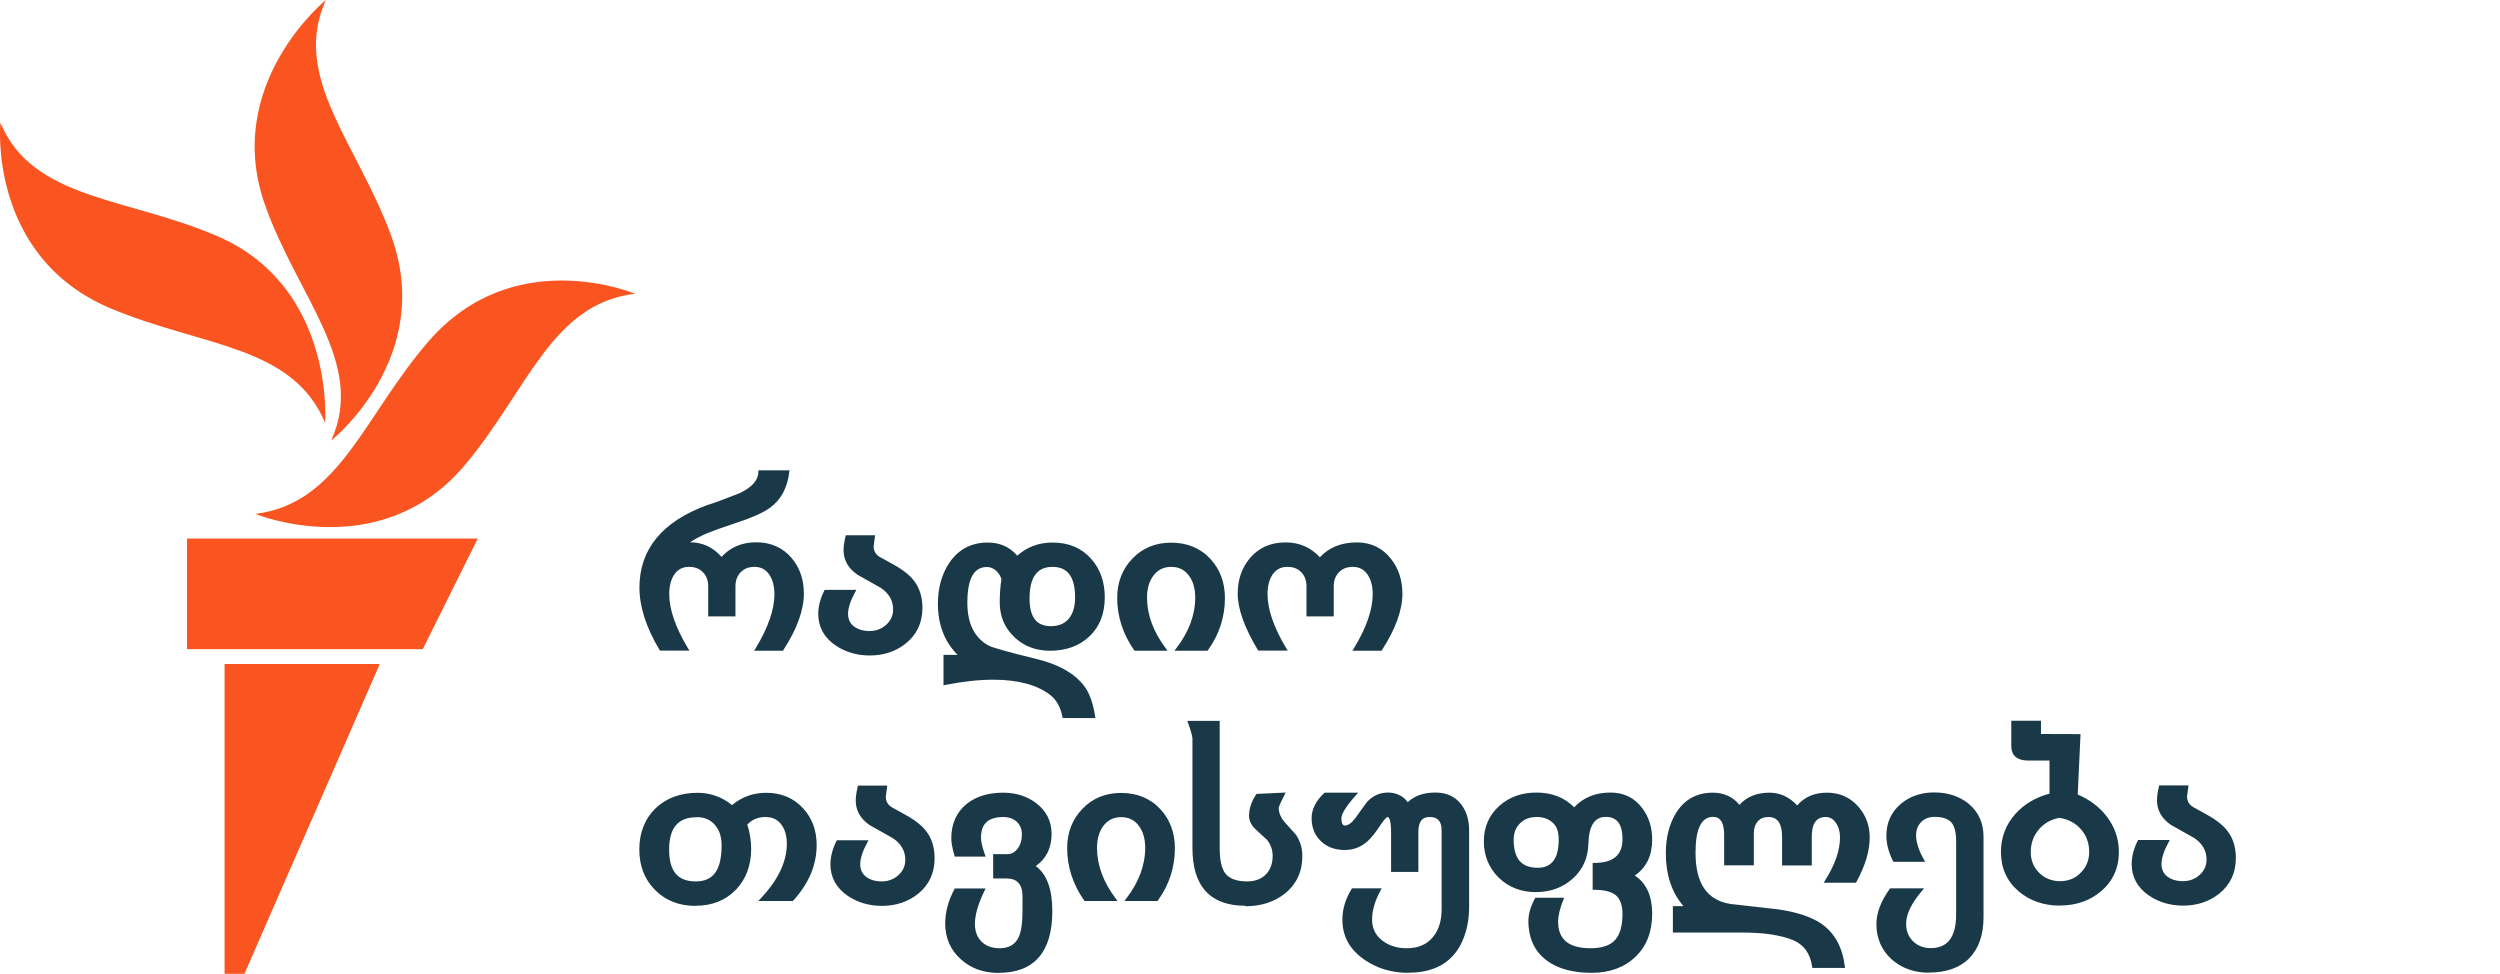
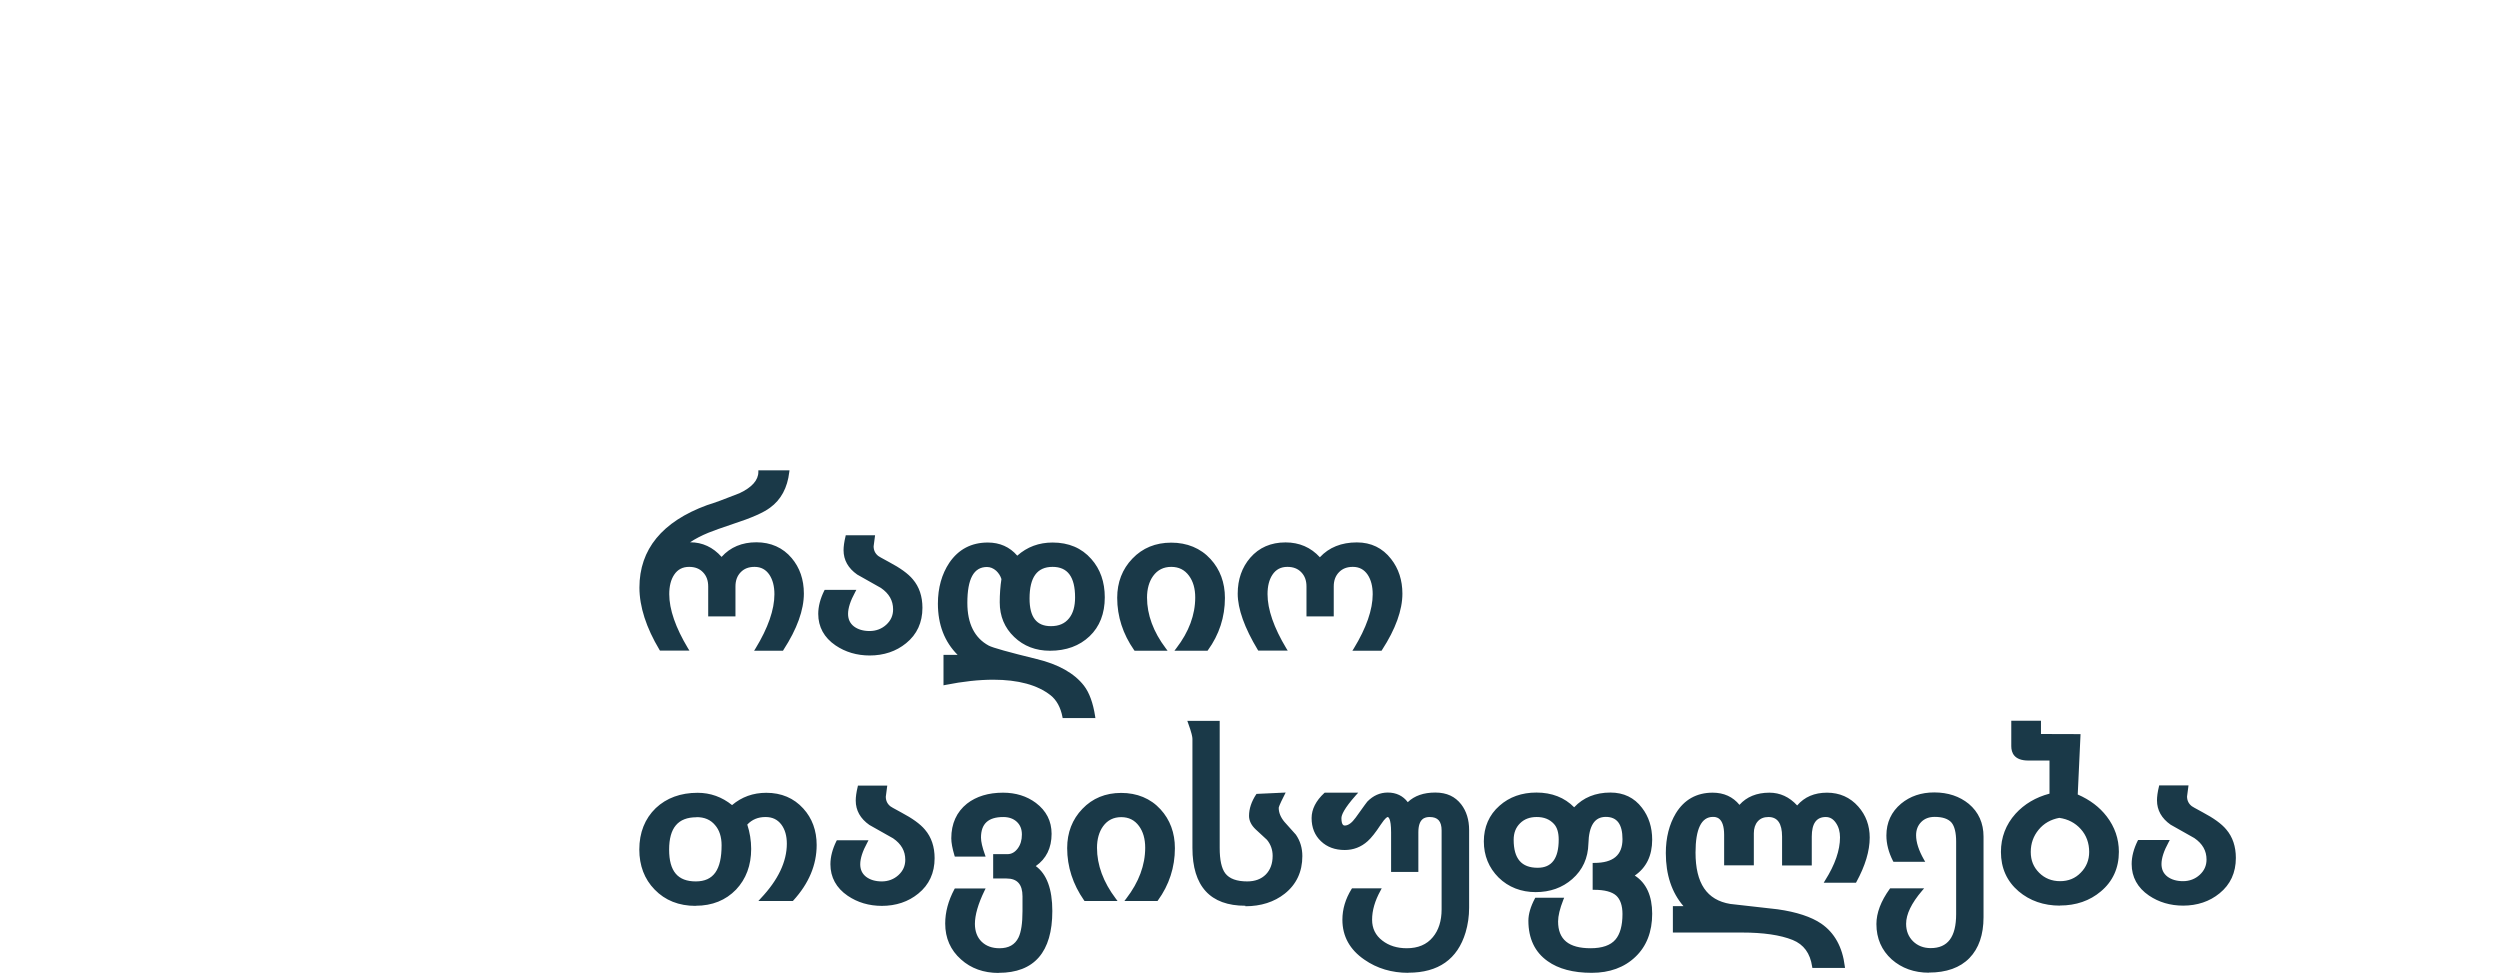
<svg xmlns="http://www.w3.org/2000/svg" id="georgian" viewBox="0 0 205.38 80">
  <defs>
    <style>
      .cls-1 {
        fill: #1a3948;
      }

      .cls-1, .cls-2 {
        stroke-width: 0px;
      }

      .cls-2 {
        fill: #fa5420;
      }
    </style>
  </defs>
  <g id="georgian-2" data-name="georgian">
    <path class="cls-1" d="m64.35,53.46h-2.4l.12-.19c1.03-1.69,1.55-3.19,1.55-4.45,0-.66-.14-1.19-.41-1.6-.29-.43-.69-.65-1.22-.65-.48,0-.85.14-1.14.44-.29.3-.43.68-.43,1.17v2.46h-2.24v-2.46c0-.49-.14-.87-.43-1.17-.29-.3-.66-.44-1.14-.44-.53,0-.94.21-1.23.65-.27.41-.4.94-.4,1.59,0,1.26.52,2.75,1.54,4.45l.12.19h-2.42l-.04-.06c-1.09-1.82-1.65-3.55-1.65-5.12,0-3.14,1.87-5.42,5.55-6.77.57-.17,1.46-.5,2.67-.98,1.02-.48,1.55-1.07,1.55-1.75v-.13h2.56l-.02.14c-.15,1.29-.68,2.28-1.58,2.93-.53.4-1.52.84-3.03,1.33-.95.32-1.63.56-2.02.72-.59.24-1.1.51-1.52.79h.01c1,0,1.87.4,2.58,1.2.72-.8,1.68-1.2,2.86-1.2s2.18.44,2.9,1.3c.66.78,1,1.76,1,2.91,0,1.35-.56,2.91-1.67,4.62l-.04.06Zm7.11.39c-1.07,0-2.01-.28-2.82-.83-.94-.64-1.42-1.52-1.42-2.59,0-.61.17-1.25.49-1.9l.04-.07h2.6l-.1.19c-.39.71-.58,1.31-.58,1.78,0,.44.16.78.48,1.03.33.25.76.38,1.29.38s1-.18,1.37-.52c.38-.35.56-.76.56-1.26,0-.72-.33-1.3-1-1.76-.65-.36-1.3-.73-1.95-1.1-.74-.52-1.12-1.19-1.12-2,0-.3.05-.68.16-1.13l.02-.1h2.41l-.02.15c-.08.59-.1.73-.1.76,0,.33.13.6.39.8.04.03.2.13.89.5.89.47,1.55.94,1.94,1.41.53.62.79,1.41.79,2.34,0,1.21-.45,2.19-1.34,2.91-.82.67-1.83,1.01-3.01,1.01Zm18.54,5.14h-2.7l-.02-.1c-.15-.78-.48-1.38-.97-1.77-1.08-.85-2.66-1.28-4.71-1.28-1.17,0-2.49.14-3.94.43l-.15.03v-2.5h1.16c-1.08-1.08-1.62-2.49-1.62-4.21,0-1.3.32-2.43.94-3.36.75-1.1,1.81-1.66,3.16-1.66.98,0,1.8.36,2.42,1.08.81-.72,1.78-1.08,2.9-1.08,1.32,0,2.39.45,3.18,1.35.74.83,1.11,1.89,1.11,3.15,0,1.34-.42,2.41-1.25,3.2-.83.79-1.92,1.19-3.25,1.19-1.17,0-2.16-.38-2.94-1.13-.79-.75-1.19-1.71-1.19-2.85,0-.68.05-1.33.14-1.91-.08-.26-.23-.49-.43-.68-.24-.21-.49-.31-.76-.31-1.08,0-1.61.96-1.61,2.95,0,1.7.59,2.88,1.76,3.51.32.17,1.64.54,3.93,1.1,1.79.43,3.1,1.17,3.89,2.19.44.57.75,1.42.92,2.53l.02.15Zm-3.53-12.42c-1.27,0-1.89.85-1.89,2.6,0,1.53.57,2.27,1.75,2.27.66,0,1.15-.21,1.5-.65.33-.41.49-.98.49-1.71,0-1.69-.61-2.51-1.85-2.51Zm12.73,6.89h-2.72l.16-.21c1.03-1.34,1.55-2.74,1.55-4.17,0-.72-.17-1.32-.51-1.78-.36-.49-.84-.73-1.46-.73s-1.12.24-1.49.75c-.33.46-.5,1.06-.5,1.77,0,1.41.52,2.82,1.54,4.17l.15.2h-2.71l-.04-.05c-.92-1.32-1.39-2.76-1.39-4.3,0-1.27.42-2.36,1.25-3.22.83-.87,1.9-1.31,3.19-1.31s2.41.45,3.23,1.35c.78.85,1.18,1.93,1.18,3.19,0,1.57-.47,3.02-1.4,4.3l-.04.05Zm14.3,0h-2.4l.12-.19c1.03-1.69,1.55-3.19,1.55-4.45,0-.66-.14-1.19-.41-1.6-.29-.43-.69-.65-1.22-.65-.48,0-.85.14-1.14.44-.29.3-.43.68-.43,1.17v2.46h-2.24v-2.46c0-.49-.14-.87-.43-1.17-.29-.3-.66-.44-1.14-.44-.53,0-.94.21-1.23.65-.27.41-.4.94-.4,1.59,0,1.26.52,2.75,1.54,4.45l.12.19h-2.42l-.04-.06c-1.09-1.81-1.65-3.37-1.65-4.62,0-1.17.35-2.16,1.03-2.95.73-.84,1.7-1.26,2.9-1.26,1.13,0,2.08.41,2.82,1.22.75-.81,1.77-1.22,3.04-1.22,1.17,0,2.11.46,2.81,1.36.62.79.93,1.75.93,2.85,0,1.35-.56,2.91-1.67,4.62l-.04.06Zm-56.35,20.96c-1.38,0-2.51-.45-3.37-1.34-.84-.86-1.26-1.97-1.26-3.29,0-1.39.46-2.54,1.35-3.4.89-.84,2.05-1.26,3.44-1.26,1.05,0,2,.34,2.83,1.01.79-.67,1.73-1.01,2.81-1.01,1.24,0,2.26.43,3.04,1.29.73.8,1.1,1.81,1.1,3,0,1.63-.64,3.16-1.92,4.56l-.04.04h-2.83l.2-.22c1.42-1.5,2.14-3.01,2.14-4.49,0-.64-.15-1.17-.45-1.57-.32-.42-.74-.62-1.3-.62-.61,0-1.1.2-1.5.62.21.64.32,1.32.32,2,0,1.35-.42,2.47-1.24,3.34-.85.88-1.96,1.33-3.32,1.33Zm.07-7.28c-1.52,0-2.25.87-2.25,2.66s.72,2.61,2.19,2.61,2.12-.97,2.12-2.97c0-.69-.18-1.25-.54-1.66-.37-.44-.87-.65-1.51-.65Zm15.24,7.28c-1.07,0-2.01-.28-2.82-.83-.94-.64-1.42-1.52-1.42-2.59,0-.61.17-1.25.49-1.9l.04-.07h2.6l-.1.19c-.39.71-.58,1.31-.58,1.78,0,.44.16.78.48,1.03.33.25.76.38,1.29.38s1-.18,1.37-.52c.38-.35.56-.76.56-1.26,0-.72-.33-1.3-1-1.76-.65-.36-1.3-.73-1.95-1.1-.74-.52-1.12-1.19-1.12-2,0-.3.05-.68.16-1.13l.02-.1h2.41l-.02.15c-.08.59-.1.73-.1.76,0,.33.13.6.39.8.04.03.2.13.89.5.89.47,1.55.94,1.94,1.41.53.62.79,1.41.79,2.34,0,1.21-.45,2.19-1.34,2.91-.82.67-1.83,1.01-3.01,1.01Zm9.58,5.51c-1.23,0-2.27-.37-3.09-1.11-.86-.76-1.3-1.75-1.3-2.95,0-.93.25-1.87.75-2.81l.04-.07h2.53l-.09.18c-.53,1.09-.79,2.01-.79,2.73,0,.61.19,1.11.55,1.46.37.36.86.54,1.47.54.76,0,1.27-.29,1.56-.88.22-.45.33-1.18.33-2.18v-1.2c0-.99-.43-1.47-1.31-1.47h-1.1v-2h1.17c.34,0,.62-.16.85-.47.23-.31.34-.69.34-1.14s-.14-.79-.42-1.05c-.28-.26-.65-.39-1.11-.39-1.23,0-1.83.55-1.83,1.69,0,.33.11.8.32,1.39l.06.17h-2.53l-.03-.09c-.17-.57-.26-1.05-.26-1.41,0-1.21.44-2.17,1.29-2.85.77-.6,1.77-.9,2.96-.9,1.04,0,1.95.28,2.7.84.85.64,1.29,1.49,1.29,2.54,0,1.16-.44,2.05-1.3,2.65.9.65,1.36,1.89,1.36,3.69,0,3.37-1.48,5.08-4.41,5.08Zm13.05-5.91h-2.72l.16-.21c1.03-1.34,1.55-2.74,1.55-4.17,0-.72-.17-1.32-.51-1.78-.36-.49-.84-.73-1.46-.73s-1.12.24-1.49.75c-.33.46-.5,1.06-.5,1.77,0,1.41.52,2.82,1.54,4.17l.15.2h-2.71l-.04-.05c-.92-1.32-1.39-2.76-1.39-4.3,0-1.27.42-2.36,1.25-3.22.83-.87,1.9-1.31,3.19-1.31s2.41.45,3.23,1.35c.78.85,1.18,1.93,1.18,3.19,0,1.57-.47,3.02-1.4,4.3l-.04.05Zm7.22.39c-2.89,0-4.35-1.6-4.35-4.75v-8.96c0-.15-.06-.49-.36-1.31l-.06-.17h2.66v10.45c0,.97.15,1.67.46,2.08.34.44.94.66,1.8.66.64,0,1.15-.19,1.53-.57.37-.38.56-.89.56-1.53,0-.5-.16-.95-.47-1.32l-.93-.86c-.36-.34-.54-.72-.54-1.1,0-.59.2-1.18.58-1.76l.04-.05,2.39-.11-.1.2c-.43.84-.47,1.02-.47,1.06,0,.39.16.78.47,1.15l.94,1.05c.36.52.53,1.11.53,1.76,0,1.29-.49,2.33-1.45,3.09-.86.68-1.95,1.03-3.23,1.03Zm13.38,5.51c-1.35,0-2.57-.36-3.6-1.08-1.2-.82-1.81-1.92-1.81-3.28,0-.87.25-1.71.75-2.52l.04-.06h2.44l-.1.19c-.46.83-.69,1.63-.69,2.39,0,.71.28,1.28.84,1.71.54.42,1.21.63,2.01.63.92,0,1.64-.3,2.14-.91.47-.56.72-1.33.72-2.28v-6.49c0-.75-.31-1.1-.98-1.1-.4,0-.93.13-.93,1.26v3.25h-2.24v-3.25c0-1.2-.24-1.26-.28-1.26-.02,0-.17.02-.58.64-.41.63-.77,1.08-1.06,1.34-.54.49-1.18.73-1.89.73-.79,0-1.45-.24-1.95-.72-.51-.48-.77-1.12-.77-1.9,0-.72.35-1.42,1.04-2.06l.04-.03h2.75l-.19.21c-.99,1.11-1.19,1.64-1.19,1.88,0,.61.21.61.28.61.28,0,.58-.22.89-.65.79-1.1.92-1.28.96-1.32.48-.49,1.04-.74,1.68-.74.69,0,1.25.27,1.64.79.55-.53,1.31-.79,2.26-.79s1.63.33,2.13.97c.43.56.65,1.27.65,2.11v6.38c0,.71-.1,1.39-.29,2.03-.66,2.2-2.24,3.31-4.69,3.31Zm15.07,0c-1.51,0-2.73-.32-3.62-.96-1.05-.74-1.58-1.86-1.58-3.32,0-.54.18-1.16.53-1.82l.04-.07h2.37l-.07.17c-.29.73-.43,1.33-.43,1.78,0,1.48.87,2.2,2.67,2.2.95,0,1.64-.24,2.04-.71.38-.44.58-1.15.58-2.1,0-.7-.18-1.21-.52-1.52-.35-.31-.96-.47-1.8-.47h-.13v-2.21h.13c1.56,0,2.32-.64,2.32-1.95,0-1.23-.45-1.83-1.37-1.83s-1.39.72-1.43,2.2c-.03,1.18-.47,2.16-1.33,2.91-.81.71-1.82,1.07-3,1.07s-2.24-.4-3.05-1.2c-.8-.8-1.21-1.8-1.21-2.97s.43-2.18,1.29-2.93c.81-.72,1.83-1.08,3.03-1.08,1.27,0,2.31.41,3.1,1.21.75-.8,1.75-1.21,2.98-1.21,1.09,0,1.96.42,2.59,1.25.56.72.84,1.61.84,2.62,0,1.31-.48,2.3-1.43,2.95.95.61,1.43,1.67,1.43,3.14s-.46,2.67-1.38,3.54c-.91.87-2.12,1.31-3.59,1.31Zm-4.52-12.8c-.57,0-1.02.17-1.37.52-.35.35-.52.79-.52,1.35,0,1.55.64,2.3,1.97,2.3,1.16,0,1.73-.76,1.73-2.32,0-.57-.13-1-.39-1.28-.36-.39-.82-.57-1.42-.57Zm25.33,12.4h-2.68l-.02-.11c-.16-1.1-.69-1.82-1.6-2.19-1.02-.41-2.42-.61-4.18-.61h-5.66v-2.17h.87c-.96-1.11-1.45-2.57-1.45-4.36,0-1.26.28-2.36.82-3.26.69-1.13,1.71-1.7,3.03-1.7.92,0,1.66.34,2.2,1,.59-.66,1.42-1,2.46-1,.87,0,1.64.35,2.28,1.05.6-.7,1.42-1.05,2.45-1.05s1.9.38,2.57,1.14c.63.71.94,1.57.94,2.55,0,1.1-.37,2.32-1.09,3.64l-.04.07h-2.65l.12-.2c.81-1.28,1.22-2.47,1.22-3.53,0-.46-.11-.86-.34-1.19-.22-.32-.49-.48-.83-.48-.77,0-1.15.53-1.15,1.61v2.37h-2.44v-2.37c0-1.08-.37-1.61-1.12-1.61-.38,0-.67.12-.88.36-.21.24-.32.57-.32.97v2.64h-2.44v-2.5c0-1.48-.69-1.48-.92-1.48-.95,0-1.43.99-1.43,2.93,0,2.53.93,3.9,2.85,4.22l3.89.44c1.56.22,2.77.62,3.59,1.18,1.09.75,1.74,1.93,1.93,3.49l.02.14Zm6.9.39c-1.22,0-2.24-.37-3.06-1.09-.83-.75-1.26-1.72-1.26-2.91,0-.91.37-1.88,1.09-2.88l.04-.05h2.79l-.18.21c-.86,1.01-1.3,1.92-1.3,2.7,0,.59.19,1.06.57,1.44.38.37.87.56,1.45.56,1.4,0,2.09-.91,2.09-2.79v-5.97c0-.72-.13-1.24-.37-1.54-.27-.32-.74-.48-1.39-.48-.47,0-.83.14-1.11.42-.28.29-.42.64-.42,1.09,0,.58.22,1.25.64,1.99l.11.19h-2.61l-.04-.07c-.36-.71-.54-1.41-.54-2.09,0-1.07.41-1.95,1.21-2.62.74-.61,1.65-.92,2.72-.92,1.13,0,2.08.32,2.84.94.8.67,1.21,1.58,1.21,2.69v6.62c0,1.44-.39,2.57-1.16,3.36-.77.79-1.89,1.19-3.33,1.19Zm10.77-5.51c-1.35,0-2.49-.4-3.41-1.18-.96-.82-1.45-1.91-1.45-3.23,0-1.19.4-2.25,1.2-3.14.73-.8,1.66-1.35,2.79-1.65v-2.72h-1.74c-1.16,0-1.4-.64-1.4-1.18v-2.09h2.44v1.09h0s3.25.01,3.25.01l-.23,4.96c.99.43,1.79,1.03,2.38,1.8.66.86,1,1.84,1,2.91,0,1.33-.5,2.43-1.48,3.25-.91.77-2.04,1.16-3.36,1.16Zm-.07-7.21c-.7.13-1.27.46-1.69.97-.43.52-.65,1.13-.65,1.83s.23,1.25.69,1.71c.46.46,1.04.69,1.72.69s1.25-.23,1.7-.7c.46-.46.69-1.04.69-1.7,0-.73-.23-1.37-.69-1.88-.46-.51-1.05-.82-1.76-.92Zm10.19,7.21c-1.07,0-2.01-.28-2.82-.83-.94-.64-1.42-1.52-1.42-2.59,0-.61.17-1.25.49-1.9l.04-.07h2.6l-.1.19c-.39.71-.58,1.31-.58,1.78,0,.44.16.78.48,1.03.33.25.76.38,1.29.38s1-.18,1.37-.52c.38-.35.56-.76.56-1.26,0-.72-.33-1.3-1-1.76-.65-.36-1.3-.73-1.95-1.1-.74-.52-1.12-1.19-1.12-2,0-.3.05-.68.16-1.13l.02-.1h2.41l-.02.15c-.08.59-.1.73-.1.76,0,.33.13.6.39.8.04.03.2.13.89.5.89.47,1.55.94,1.94,1.41.53.62.79,1.41.79,2.34,0,1.21-.45,2.19-1.34,2.91-.82.67-1.83,1.01-3.01,1.01Z" />
  </g>
  <g id="New_Symbol" data-name="New Symbol">
-     <path class="cls-2" d="m52.19,24.13c-6.89.8-8.83,7.93-14.01,14.09-6.93,8.22-17.21,4-17.21,4,6.93-.86,8.92-8.04,14.23-14.17,7.04-8.13,16.99-3.91,16.99-3.91Zm-24.98,12.06s8.62-6.83,4.9-16.89c-2.8-7.59-8.2-12.97-5.34-19.3,0,0-8.54,6.93-4.98,16.89,2.72,7.62,8.28,12.97,5.42,19.3Zm-.5-1.45s.83-11.07-8.72-15.28C10.54,16.19,2.71,16.49.03,10.08c0,0-1.06,11,9.07,15.26,7.5,3.15,14.93,2.99,17.61,9.4Zm-11.35,18.59h19.37l4.52-9.09H15.36v9.09Zm3.09,26.67h1.63l11.12-25.45h-12.75v25.45Z" />
-   </g>
+     </g>
</svg>